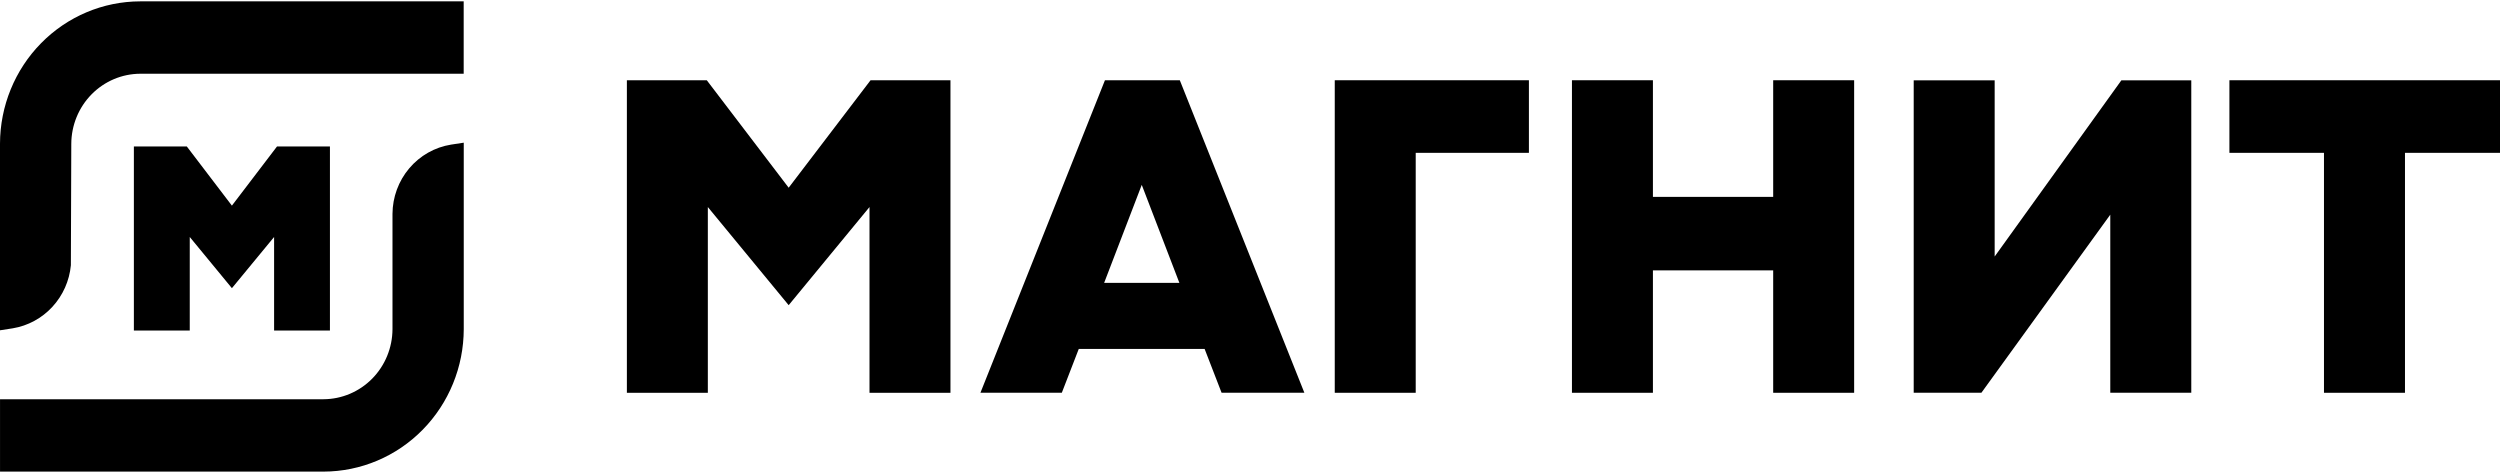
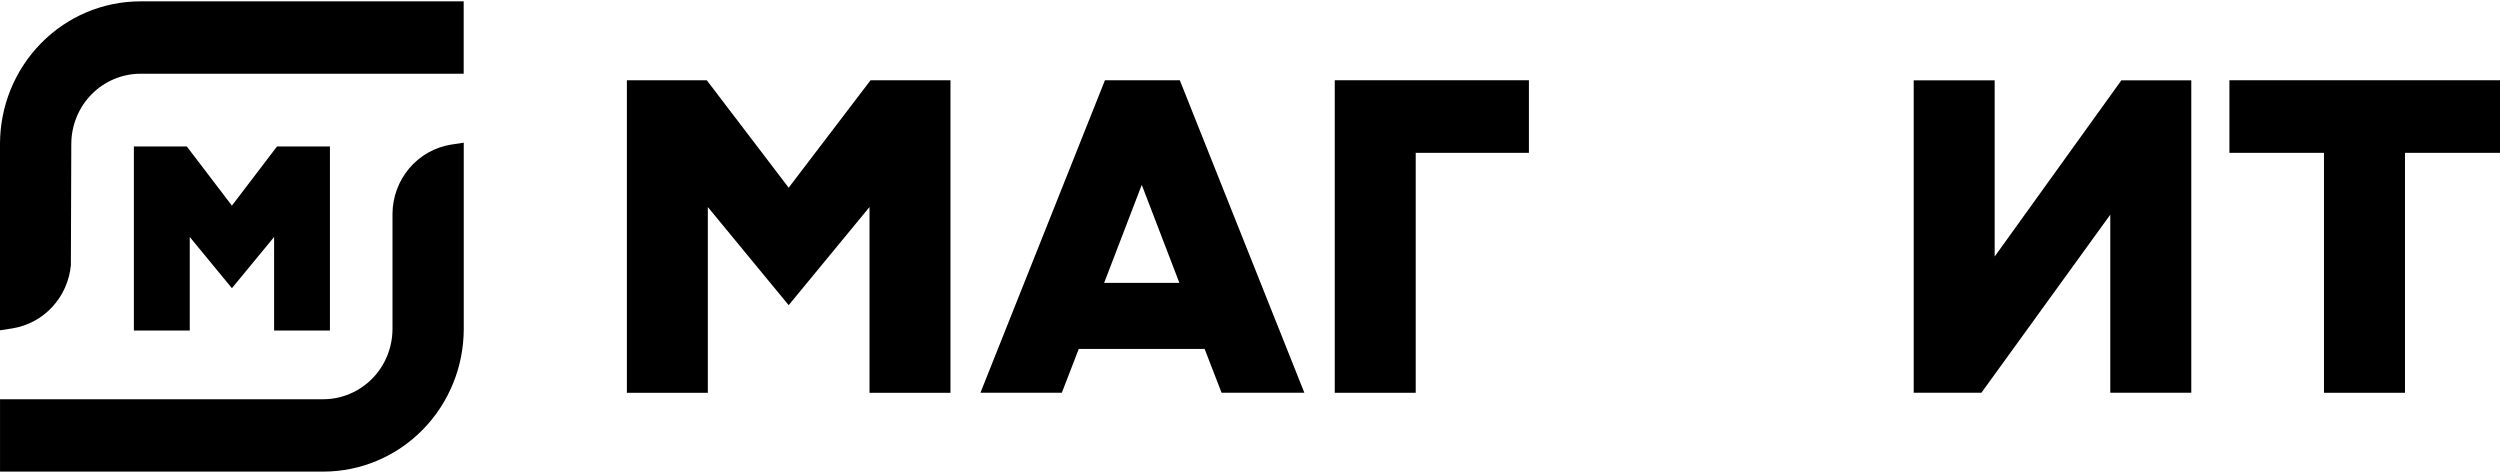
<svg xmlns="http://www.w3.org/2000/svg" width="222" height="42" viewBox="0 0 222 42" fill="none">
  <path d="M118.526 34.879V7.126H135.767V13.572H125.715V34.879H118.526Z" fill="black" />
-   <path d="M157.459 34.879V24.009H146.779V34.879H139.589V7.126H146.779V17.483H157.459V7.126H164.648V34.879H157.459Z" fill="black" />
  <path d="M206.369 34.879V13.572H197.972V7.126H222V13.572H213.562V34.879H206.369Z" fill="black" />
  <path d="M187.393 34.876V19.063L175.949 34.876H169.937V7.131H177.126V22.779L188.379 7.131H194.586V34.876H187.393Z" fill="black" />
  <path d="M77.212 34.879V18.385L70.034 27.099L62.856 18.385V34.879H55.667V7.126H62.762L70.034 16.669L77.306 7.126H84.401V34.879H77.212Z" fill="black" />
  <path d="M98.048 25.118H104.729L101.388 16.416L98.048 25.118ZM108.476 34.875L106.971 30.986H95.794L94.29 34.875H87.063L98.119 7.126H104.767L115.827 34.875H108.476Z" fill="black" />
  <path d="M0 12.764C0.007 9.413 1.32 6.2 3.653 3.831C5.985 1.461 9.147 0.127 12.445 0.121H41.175V6.548H12.452C10.832 6.555 9.279 7.212 8.133 8.376C6.987 9.54 6.339 11.117 6.331 12.764L6.294 23.554C6.163 24.936 5.585 26.235 4.65 27.248C3.716 28.262 2.477 28.932 1.129 29.155L0 29.33V12.764Z" fill="black" />
  <path d="M0.002 41.879V35.452H28.732C30.353 35.444 31.905 34.786 33.052 33.622C34.198 32.457 34.845 30.879 34.853 29.232V18.994C34.861 17.508 35.388 16.074 36.341 14.947C37.293 13.82 38.608 13.074 40.052 12.842L41.181 12.67V29.232C41.174 32.584 39.86 35.797 37.528 38.167C35.196 40.538 32.034 41.872 28.736 41.879H0.002Z" fill="black" />
  <path d="M24.34 29.352V21.044L20.593 25.59L16.85 21.044V29.352H11.888V13.004H16.587L20.593 18.261L24.6 13.004H29.298V29.352H24.34Z" fill="black" />
</svg>